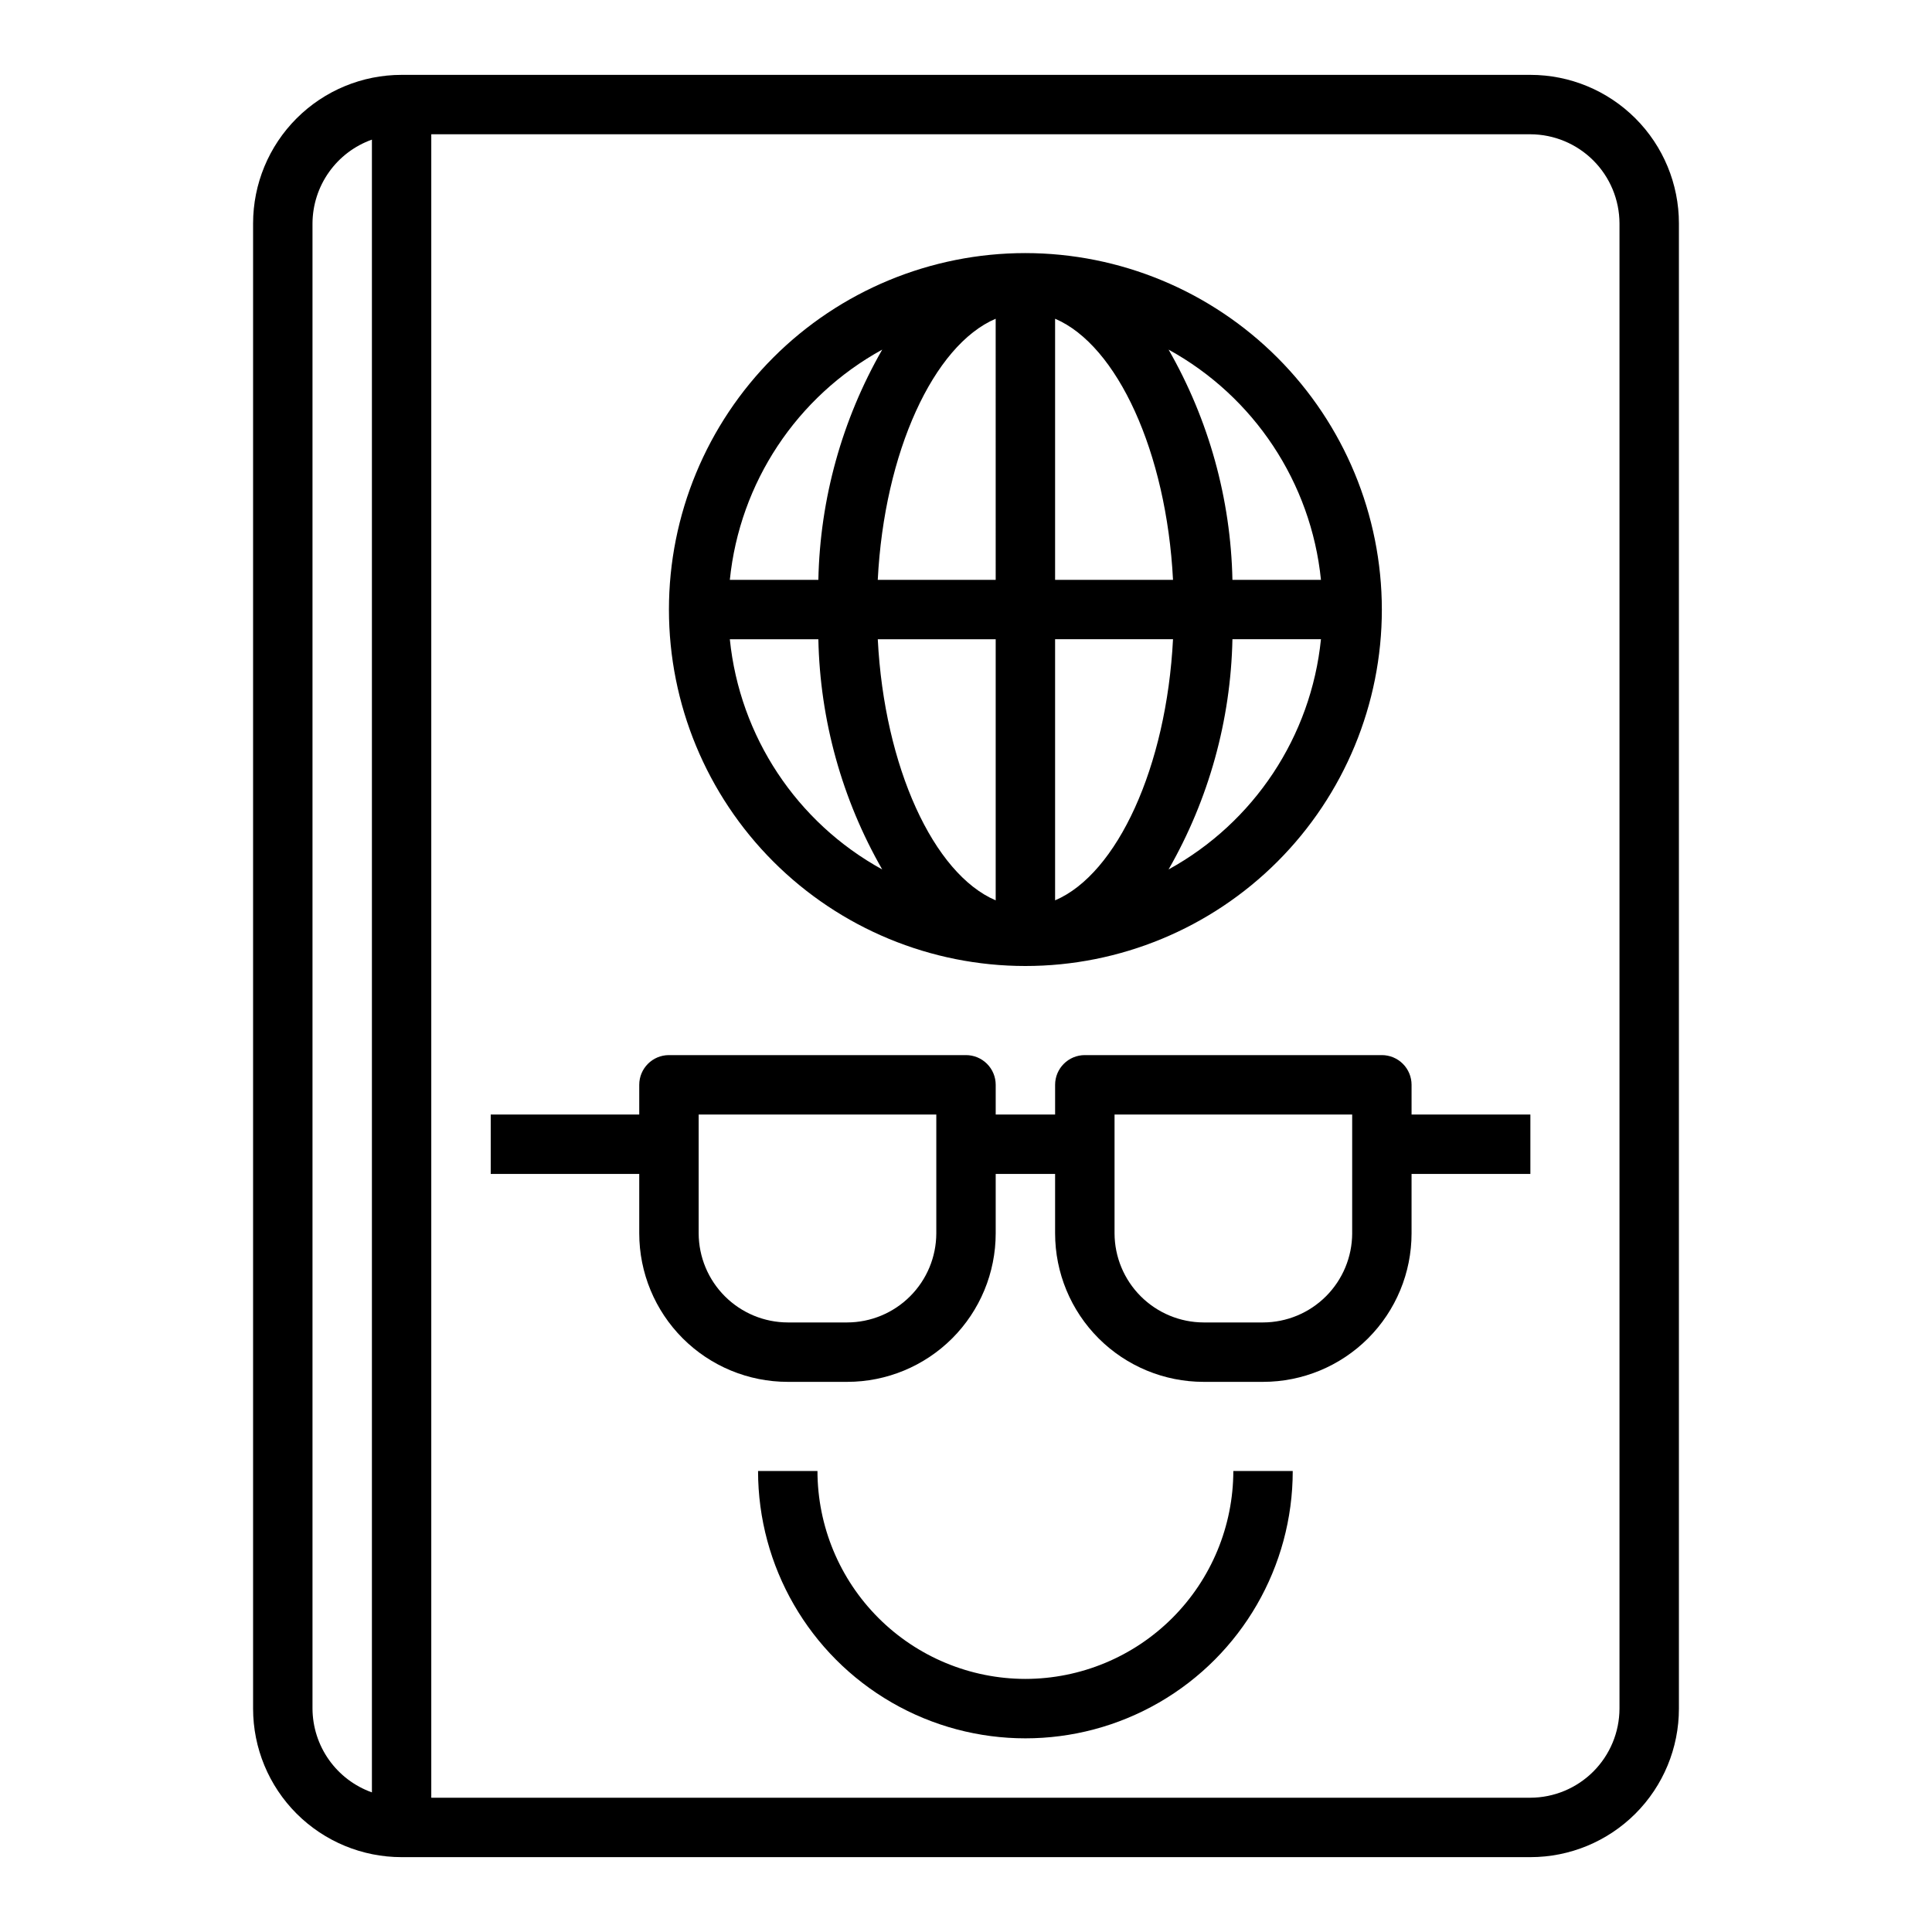
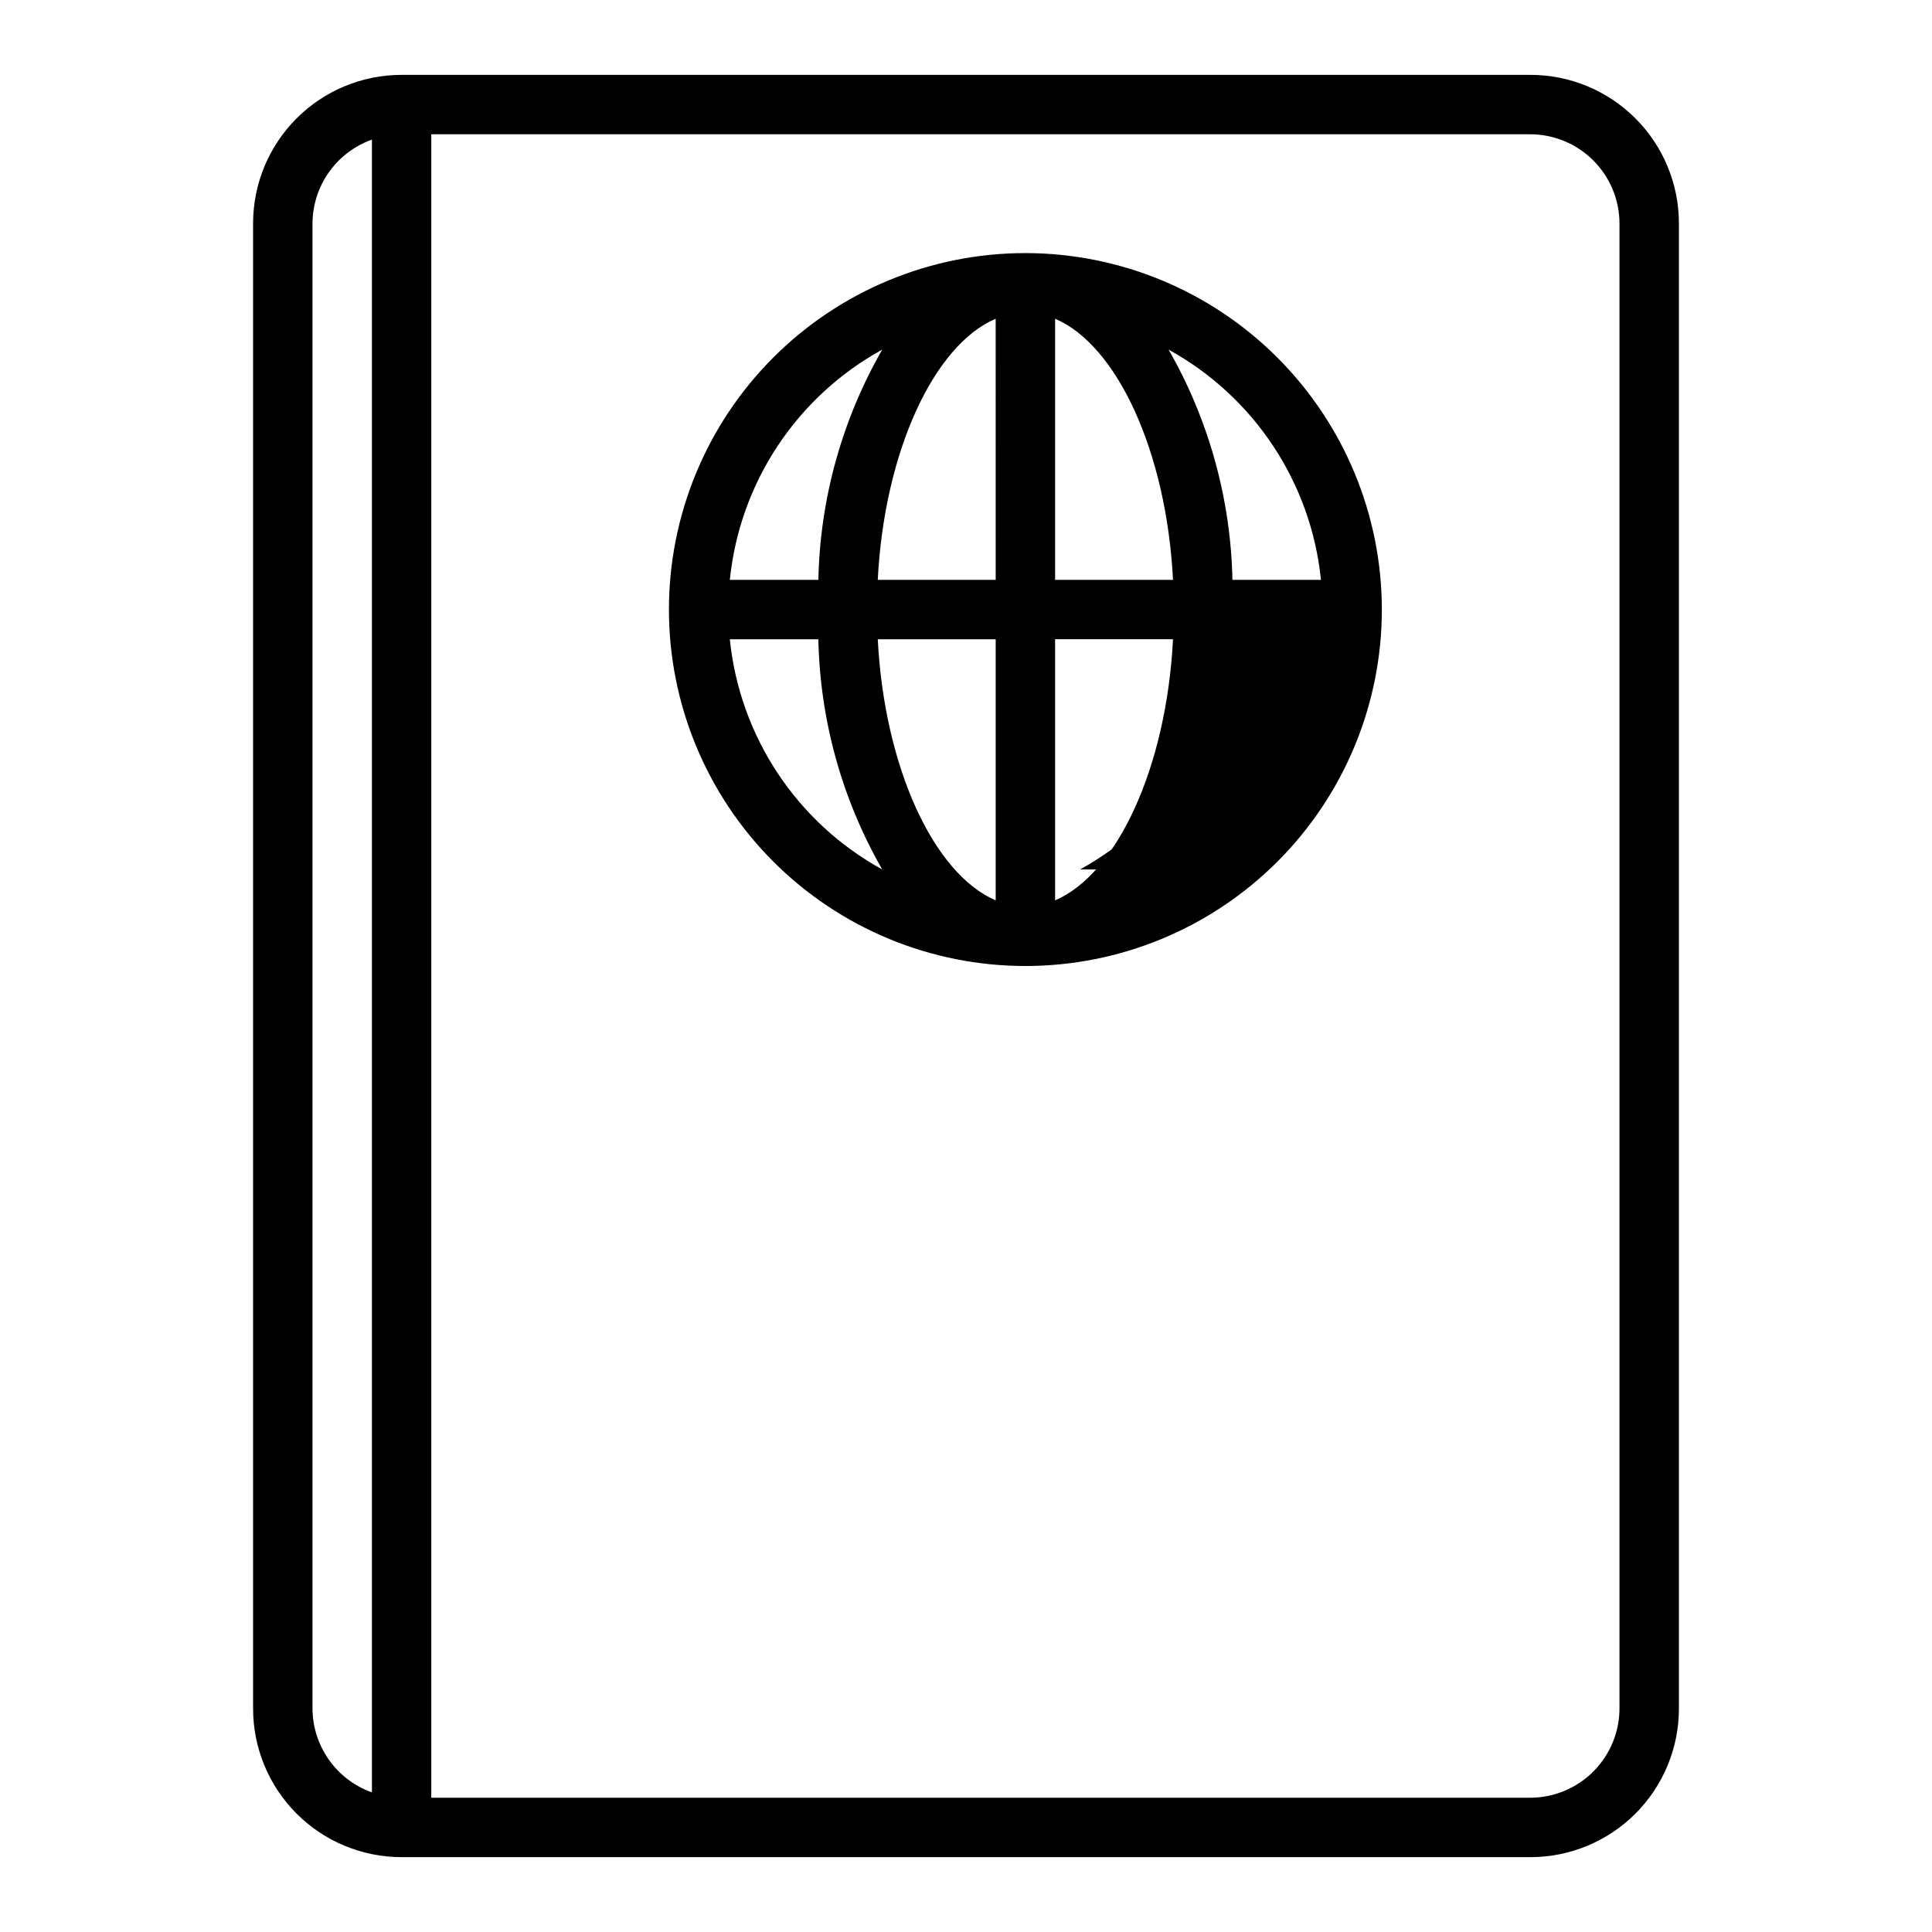
<svg xmlns="http://www.w3.org/2000/svg" fill="#000000" width="800px" height="800px" version="1.1" viewBox="144 144 512 512">
  <g>
-     <path d="m415.74 211.07c-25.055 0-49.082 9.953-66.797 27.668-17.715 17.715-27.668 41.742-27.668 66.797 0 25.051 9.953 49.078 27.668 66.797 17.715 17.715 41.742 27.668 66.797 27.668 25.055 0 49.082-9.953 66.797-27.668 17.715-17.719 27.668-41.746 27.668-66.797-0.02-25.047-9.98-49.062-27.691-66.773-17.711-17.711-41.727-27.672-66.773-27.691zm-37.941 25.586v-0.004c-10.664 18.598-16.484 39.578-16.926 61.012h-23.461c2.613-25.742 17.711-48.551 40.387-61.012zm-40.387 76.75h23.461c0.441 21.434 6.262 42.41 16.926 61.008-22.676-12.457-37.773-35.27-40.387-61.008zm70.457 69.195c-16.453-7.008-29.52-35.344-31.25-69.195h31.25zm0-84.938h-31.254c1.73-33.852 14.801-62.188 31.25-69.195zm86.199 0h-23.461c-0.441-21.434-6.262-42.414-16.922-61.012 22.672 12.461 37.77 35.27 40.383 61.012zm-70.457-69.195c16.453 7.008 29.52 35.344 31.25 69.195h-31.25zm0 154.13v-69.195h31.25c-1.73 33.852-14.797 62.188-31.25 69.195zm30.07-8.188h0.004c10.66-18.598 16.48-39.574 16.922-61.008h23.461c-2.613 25.738-17.711 48.551-40.383 61.008z" />
-     <path d="m518.08 439.36v-7.871c0-2.09-0.828-4.09-2.305-5.566-1.477-1.477-3.481-2.309-5.566-2.309h-78.719c-4.348 0-7.875 3.527-7.875 7.875v7.871h-15.742v-7.871c0-2.09-0.828-4.09-2.305-5.566-1.477-1.477-3.481-2.309-5.566-2.309h-78.723c-4.348 0-7.871 3.527-7.871 7.875v7.871h-39.359v15.742h39.359v15.746c0 10.438 4.148 20.449 11.527 27.832 7.383 7.379 17.395 11.527 27.832 11.527h15.746c10.438 0 20.449-4.148 27.832-11.527 7.379-7.383 11.527-17.395 11.527-27.832v-15.746h15.742v15.746c0 10.438 4.148 20.449 11.531 27.832 7.379 7.379 17.391 11.527 27.832 11.527h15.742c10.438 0 20.449-4.148 27.832-11.527 7.383-7.383 11.527-17.395 11.527-27.832v-15.746h31.488v-15.742zm-125.95 31.488c-0.016 6.258-2.512 12.254-6.938 16.676-4.422 4.426-10.418 6.922-16.676 6.938h-15.746c-6.258-0.016-12.254-2.512-16.676-6.938-4.426-4.422-6.922-10.418-6.941-16.676v-31.488h62.977zm110.21 0h0.004c-0.02 6.258-2.516 12.254-6.938 16.676-4.426 4.426-10.422 6.922-16.68 6.938h-15.742c-6.258-0.016-12.254-2.512-16.68-6.938-4.426-4.422-6.918-10.418-6.938-16.676v-31.488h62.977z" />
+     <path d="m415.74 211.07c-25.055 0-49.082 9.953-66.797 27.668-17.715 17.715-27.668 41.742-27.668 66.797 0 25.051 9.953 49.078 27.668 66.797 17.715 17.715 41.742 27.668 66.797 27.668 25.055 0 49.082-9.953 66.797-27.668 17.715-17.719 27.668-41.746 27.668-66.797-0.02-25.047-9.98-49.062-27.691-66.773-17.711-17.711-41.727-27.672-66.773-27.691zm-37.941 25.586v-0.004c-10.664 18.598-16.484 39.578-16.926 61.012h-23.461c2.613-25.742 17.711-48.551 40.387-61.012zm-40.387 76.75h23.461c0.441 21.434 6.262 42.41 16.926 61.008-22.676-12.457-37.773-35.27-40.387-61.008zm70.457 69.195c-16.453-7.008-29.52-35.344-31.25-69.195h31.25zm0-84.938h-31.254c1.73-33.852 14.801-62.188 31.25-69.195zm86.199 0h-23.461c-0.441-21.434-6.262-42.414-16.922-61.012 22.672 12.461 37.77 35.27 40.383 61.012zm-70.457-69.195c16.453 7.008 29.52 35.344 31.25 69.195h-31.25zm0 154.13v-69.195h31.25c-1.73 33.852-14.797 62.188-31.25 69.195zm30.07-8.188h0.004c10.66-18.598 16.48-39.574 16.922-61.008c-2.613 25.738-17.711 48.551-40.383 61.008z" />
    <path d="m549.57 163.84h-299.14c-10.438 0-20.449 4.148-27.832 11.531-7.379 7.379-11.527 17.391-11.527 27.832v393.6c0 10.438 4.148 20.449 11.527 27.832 7.383 7.379 17.395 11.527 27.832 11.527h299.14c10.441 0 20.449-4.148 27.832-11.527 7.383-7.383 11.527-17.395 11.527-27.832v-393.6c0-10.441-4.144-20.453-11.527-27.832-7.383-7.383-17.391-11.531-27.832-11.531zm-307.01 455.16c-4.59-1.637-8.559-4.644-11.379-8.617-2.816-3.969-4.34-8.715-4.367-13.582v-393.6c0.027-4.871 1.551-9.613 4.367-13.586 2.82-3.973 6.789-6.981 11.379-8.613zm330.62-22.199c-0.02 6.258-2.512 12.25-6.938 16.676-4.426 4.426-10.422 6.922-16.68 6.938h-291.27v-440.83h291.27c6.258 0.02 12.254 2.512 16.68 6.938 4.426 4.426 6.918 10.422 6.938 16.68z" />
-     <path d="m415.74 588.93c-14.609-0.016-28.617-5.828-38.945-16.156-10.332-10.332-16.141-24.336-16.16-38.945h-15.742c0 25.309 13.504 48.699 35.426 61.355 21.918 12.656 48.926 12.656 70.848 0 21.918-12.656 35.422-36.047 35.422-61.355h-15.742c-0.02 14.609-5.828 28.613-16.16 38.945-10.328 10.328-24.336 16.141-38.945 16.156z" />
  </g>
</svg>